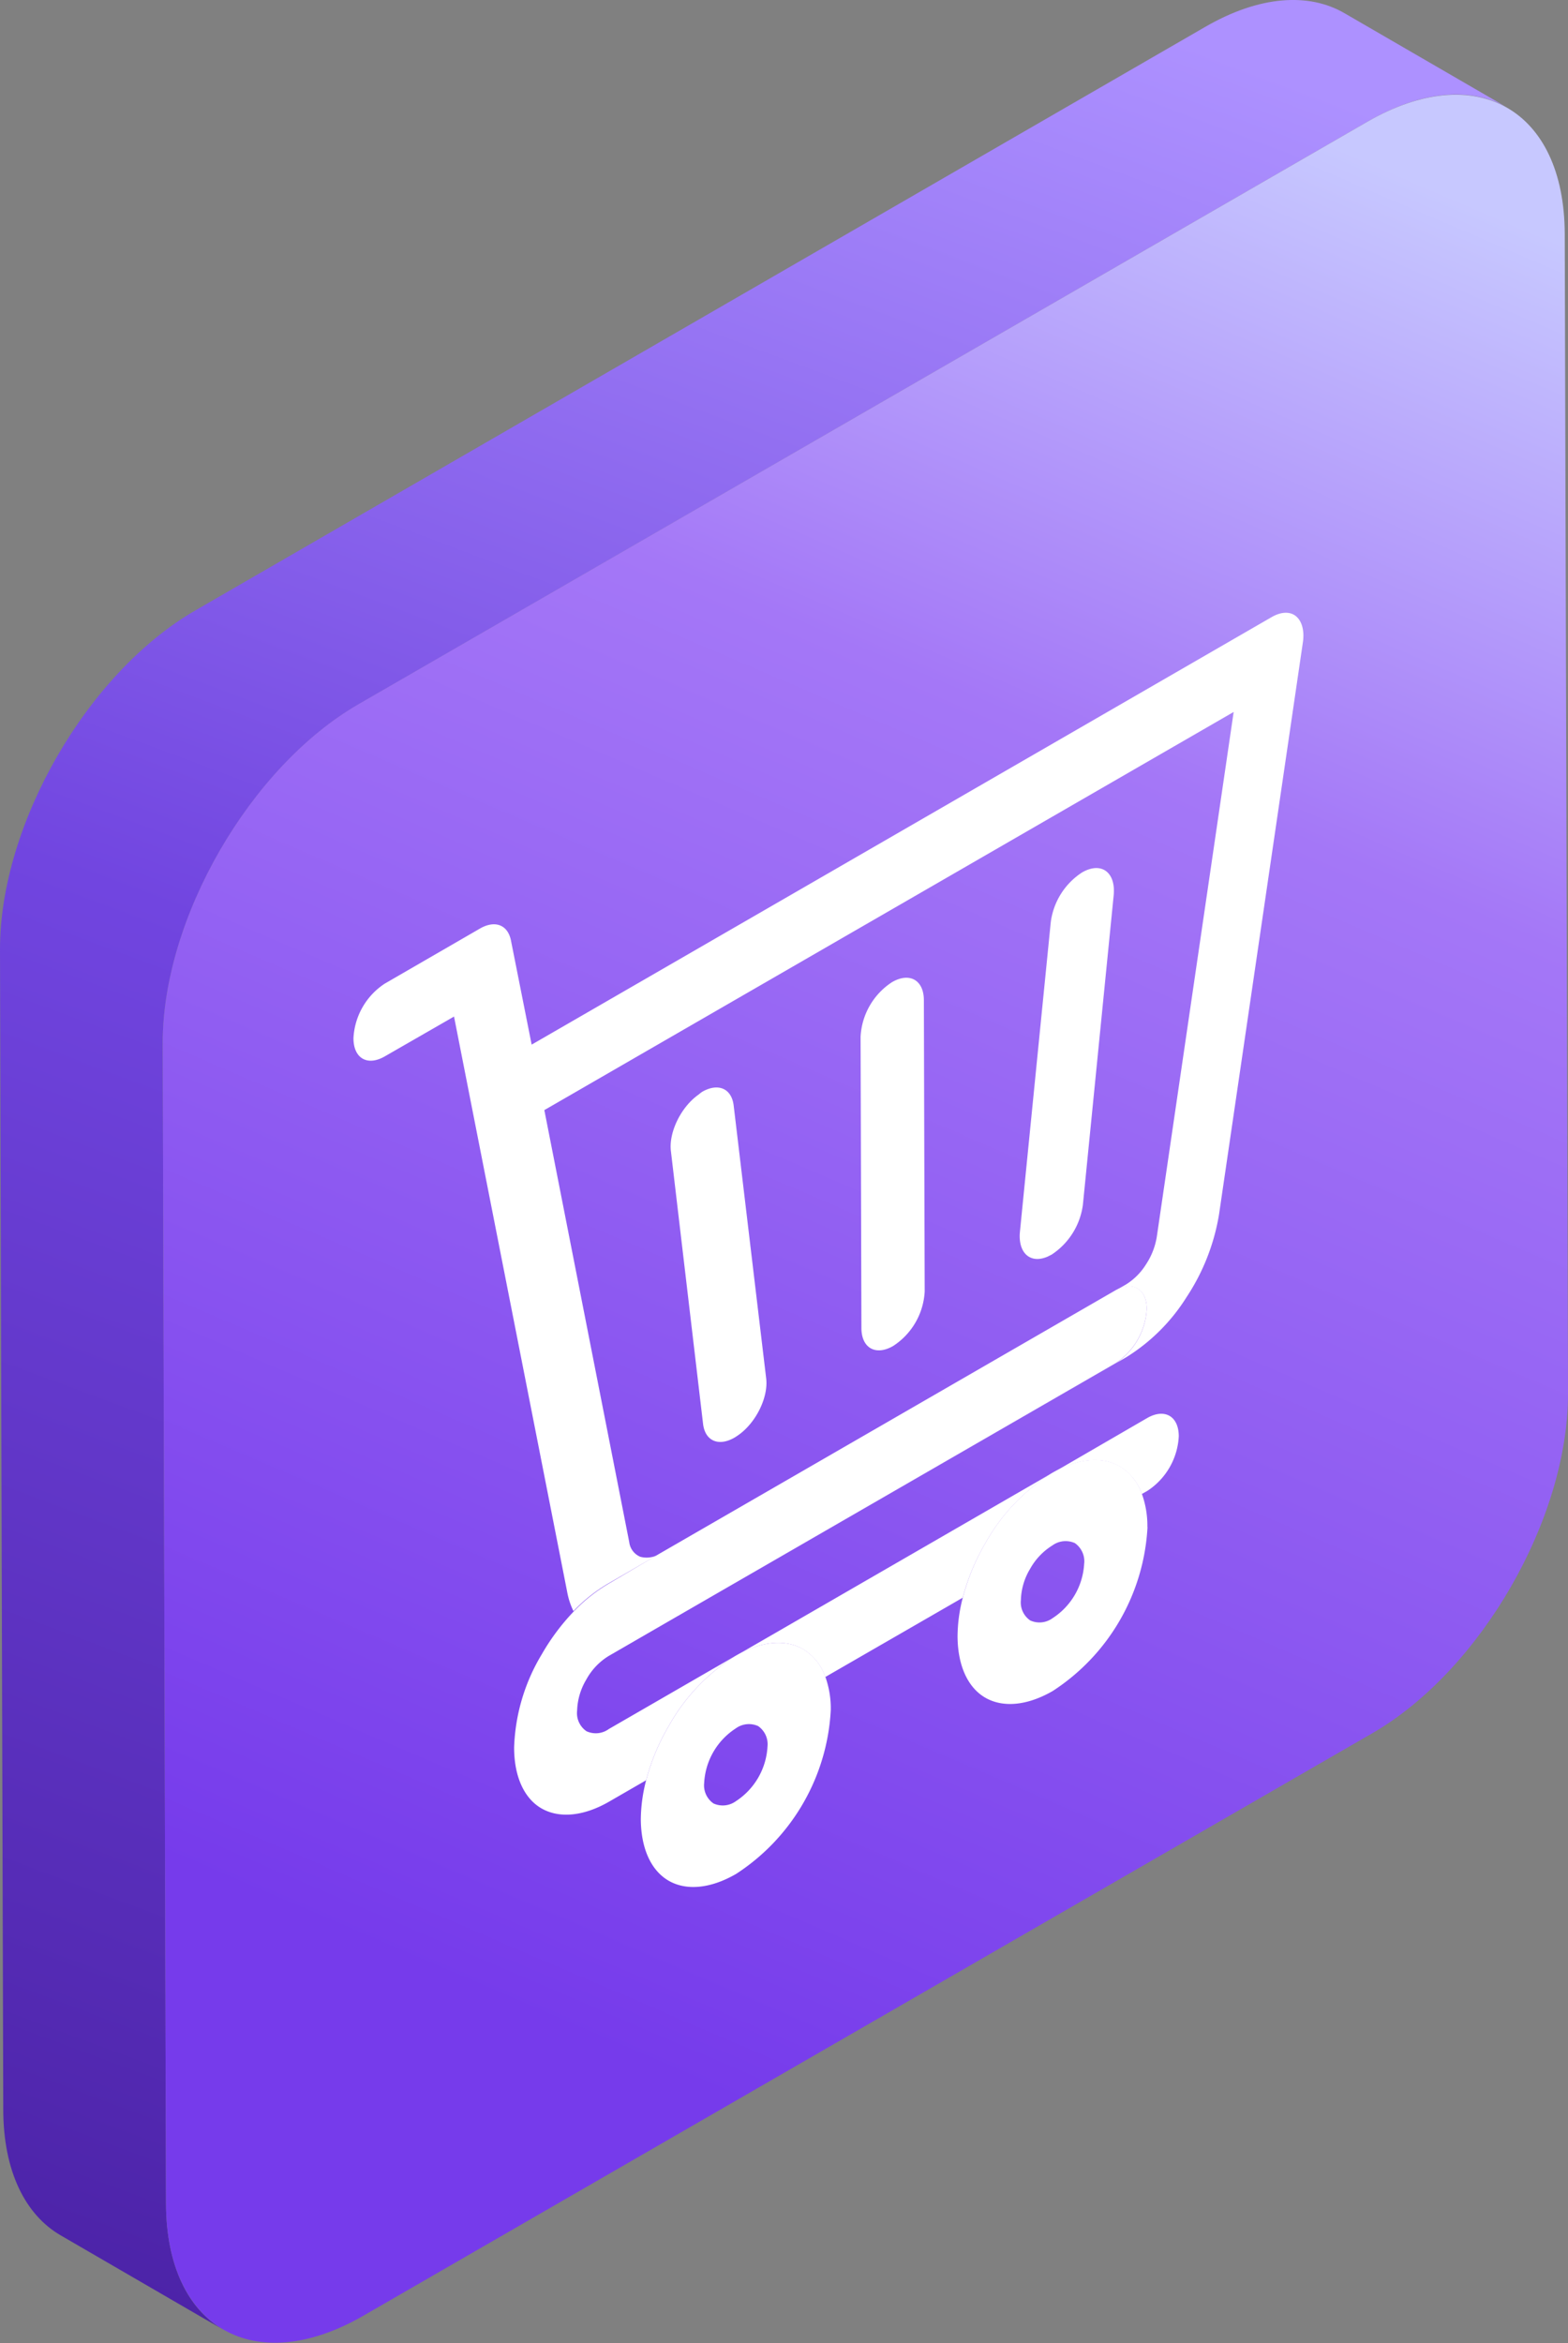
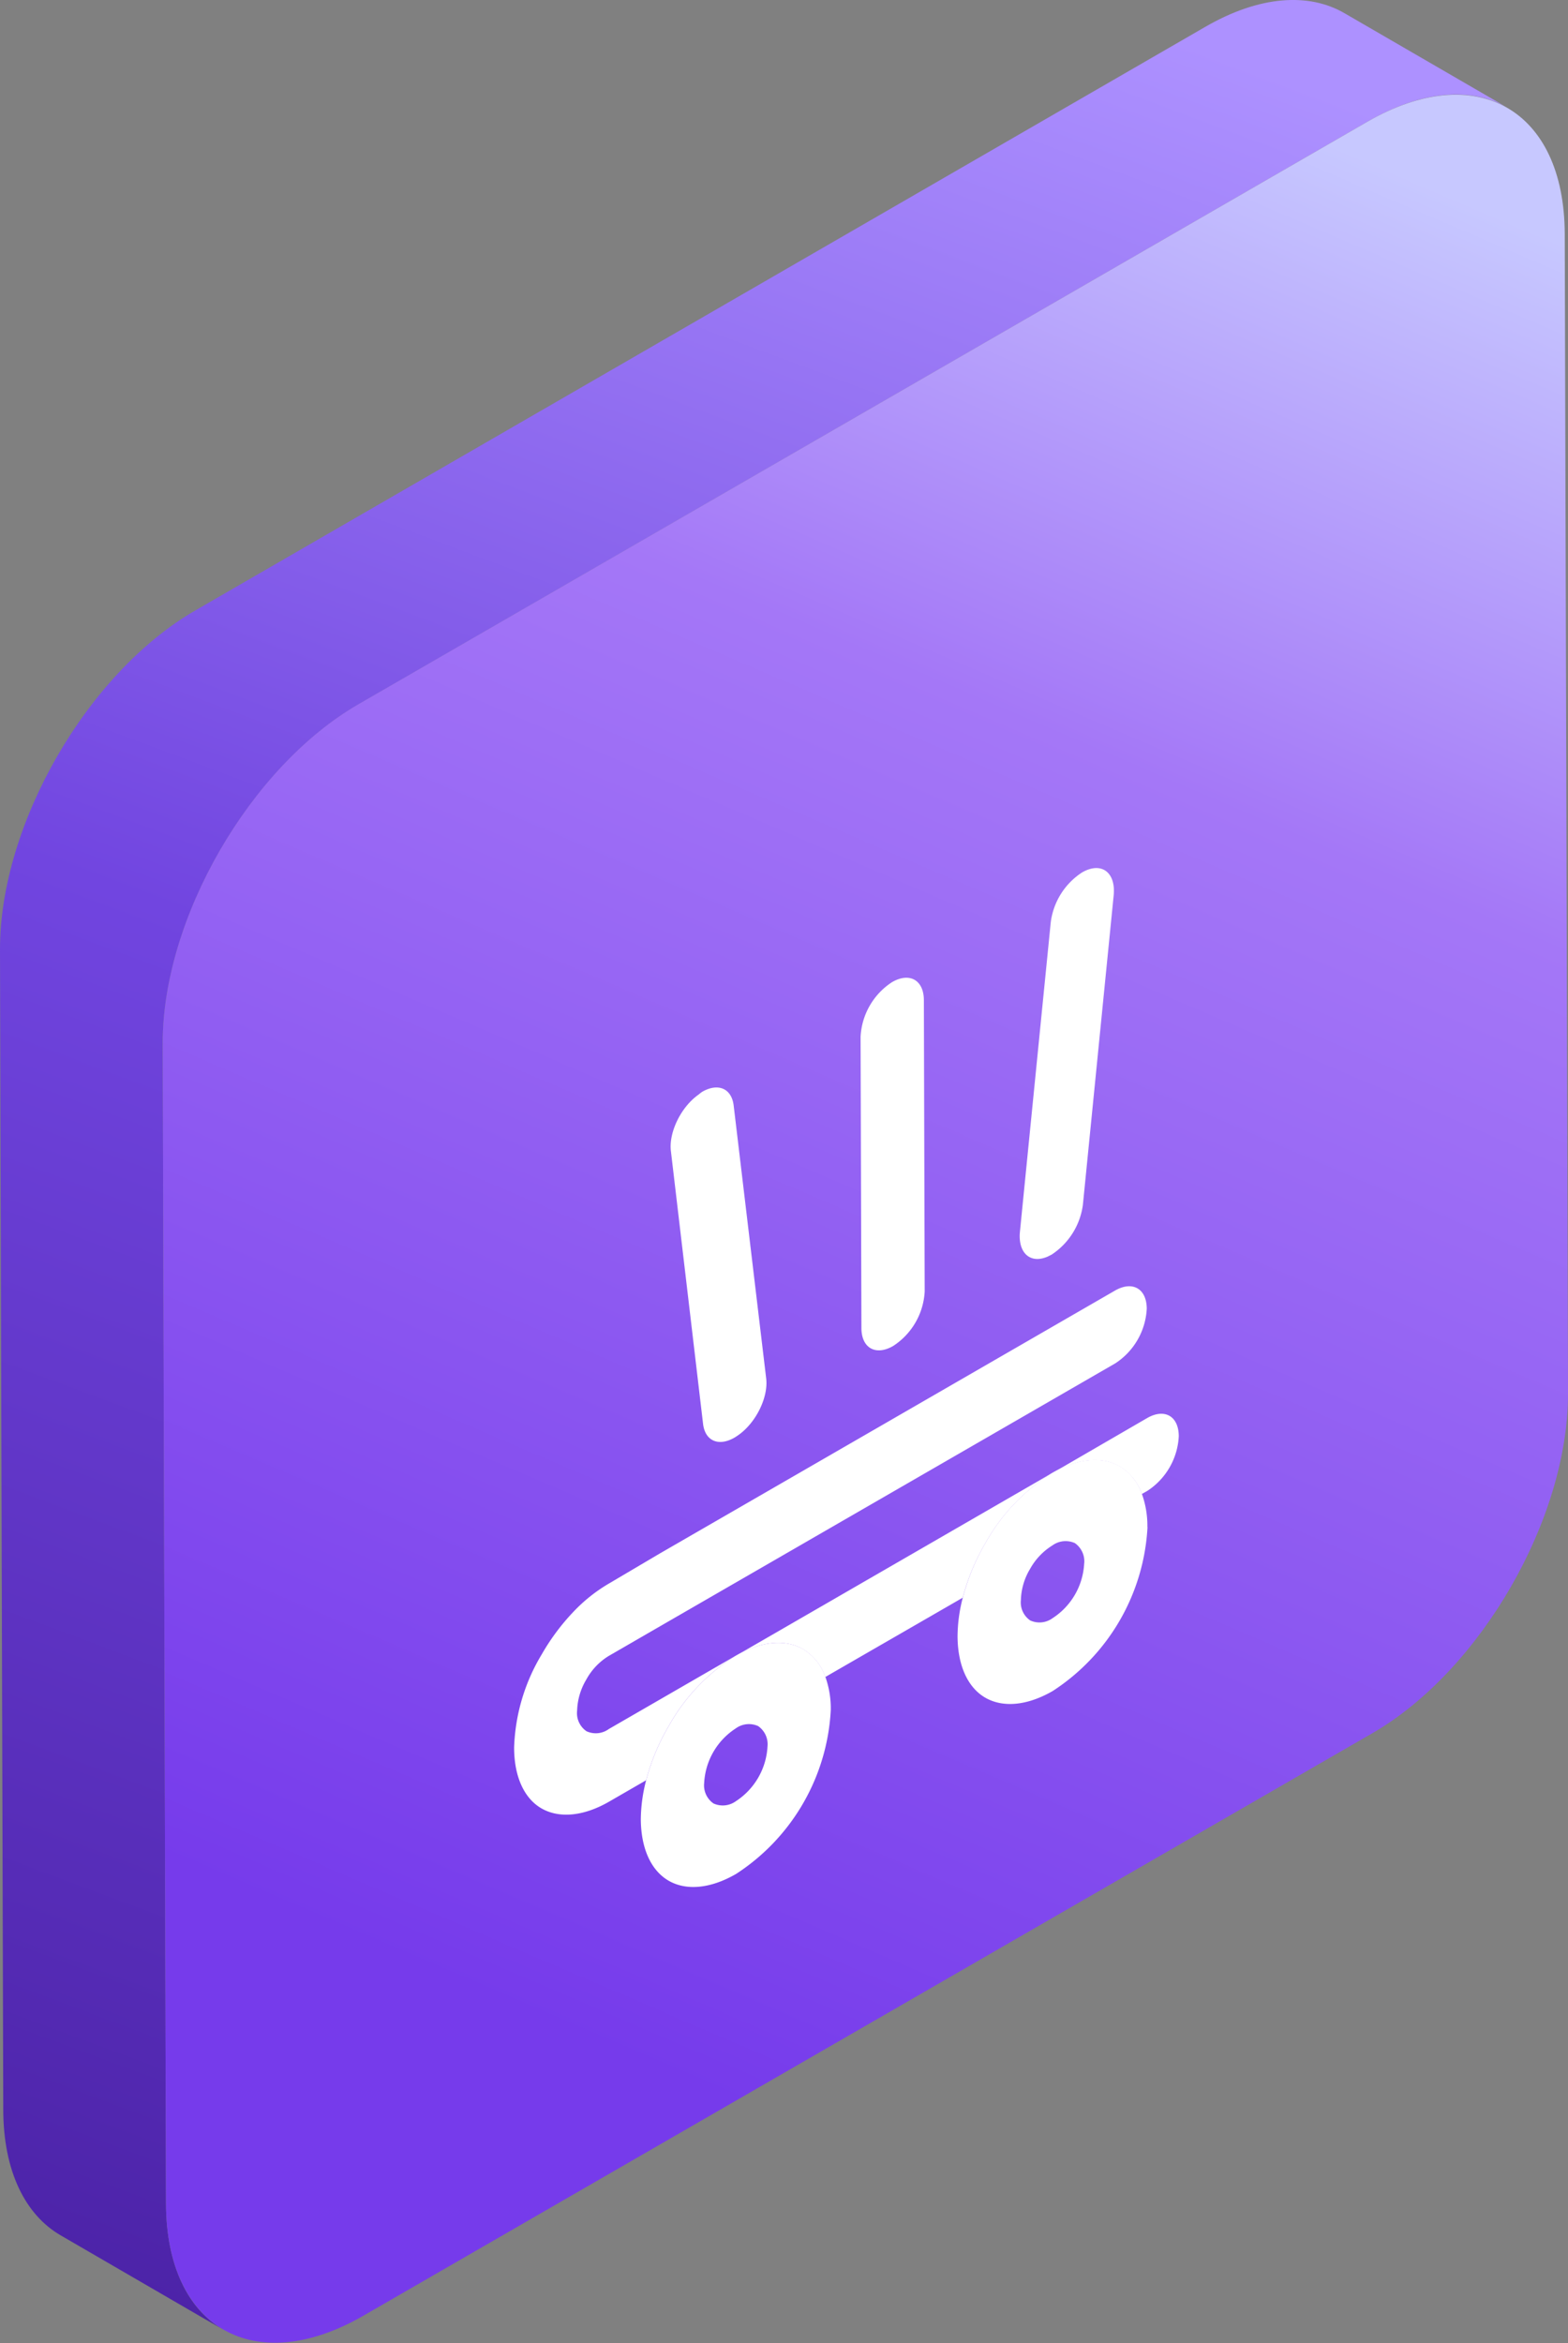
<svg xmlns="http://www.w3.org/2000/svg" viewBox="0 0 226.24 337.93">
  <rect x="0" y="0" width="226.24" height="337.93" fill="#808080" stroke="none" />
  <defs>
    <style>.cls-1{fill:url(#linear-gradient);}.cls-2{fill:url(#linear-gradient-2);}.cls-3{fill:#fff;}.cls-4{isolation:isolate;}</style>
    <linearGradient id="linear-gradient" x1="138.06" y1="-6.38" x2="6.8" y2="344.5" gradientUnits="userSpaceOnUse">
      <stop offset="0" stop-color="#ad91ff" />
      <stop offset="0.45" stop-color="#7145e0" />
      <stop offset="1" stop-color="#4920a3" />
    </linearGradient>
    <linearGradient id="linear-gradient-2" x1="191.63" y1="20.47" x2="75.52" y2="290.57" gradientUnits="userSpaceOnUse">
      <stop offset="0" stop-color="#c7c8ff" />
      <stop offset="0.32" stop-color="#a477f7" />
      <stop offset="1" stop-color="#763beb" />
    </linearGradient>
  </defs>
  <g id="Layer_2" data-name="Layer 2">
    <g id="Layer_1-2" data-name="Layer 1">
      <path class="cls-1" d="M194,1.91c-5.15-3-12.29-2.57-20.16,2L28.25,88C12.59,97,0,118.89,0,136.88L.47,304.2c0,8.93,3.18,15.22,8.27,18.18L32.22,336c-5.09-2.95-8.24-9.24-8.27-18.18l-.47-167.31c-.05-18,12.59-39.89,28.25-48.93L197.34,17.53c7.87-4.54,15-5,20.16-2Z" />
      <path class="cls-2" d="M197.34,17.53c15.65-9,28.38-1.78,28.43,16.21l.47,167.31c0,18-12.59,39.89-28.25,48.93L52.39,334c-15.66,9-28.39,1.79-28.44-16.2l-.47-167.31c-.05-18,12.59-39.89,28.25-48.93Z" />
-       <path class="cls-3" d="M69.23,133.93c2.17-1.26,4-.57,4.48,1.64l3,15.09L183.48,89c1.35-.78,2.65-.84,3.51-.13s1.24,2.08,1,3.75l-12.1,82.52a30.63,30.63,0,0,1-4.69,11.94,27.12,27.12,0,0,1-8.74,8.69L95.31,234.53l65.6-37.87a10,10,0,0,0,4.55-7.89c0-2.89-2.06-4.06-4.58-2.61l1.55-.89a9,9,0,0,0,2.91-2.9,10.12,10.12,0,0,0,1.57-4L178,102.68,78.54,160.1l12.25,62.31a2.63,2.63,0,0,0,1.59,2.11,3.52,3.52,0,0,0,2.9-.49l-7.49,4.33a23.24,23.24,0,0,0-5.05,4,10.7,10.7,0,0,1-.9-2.75l-16.33-83-10,5.75C53,153.8,51,152.63,51,149.73a10,10,0,0,1,4.55-7.89Z" />
      <g class="cls-4">
        <path class="cls-3" d="M165.51,204.52c2.52-1.45,4.56-.29,4.57,2.62a10,10,0,0,1-4.54,7.88l-.79.45a7.5,7.5,0,0,0-3.25-4c-2.47-1.42-5.93-1.19-9.7,1Z" />
        <path class="cls-3" d="M151.8,212.43c3.77-2.17,7.23-2.4,9.7-1a7.5,7.5,0,0,1,3.25,4,13.58,13.58,0,0,1,.8,4.8L161,222.91l-4.57,2.64a3.21,3.21,0,0,0-1.34-3,3.25,3.25,0,0,0-3.24.33,9.29,9.29,0,0,0-3.23,3.4,9.14,9.14,0,0,0-1.32,4.49,3.15,3.15,0,0,0,1.34,2.93,3.2,3.2,0,0,0,3.24-.33,10,10,0,0,0,4.55-7.87l4.57-2.64,4.57-2.64a30.1,30.1,0,0,1-13.66,23.65c-3.77,2.18-7.23,2.4-9.7,1s-4-4.47-4.05-8.8a22.44,22.44,0,0,1,.77-5.7,31.22,31.22,0,0,1,3.21-7.76A28,28,0,0,1,151.8,212.43Z" />
        <path class="cls-3" d="M115.83,237.83c-2.48-1.42-5.94-1.2-9.71,1l45.68-26.38a28,28,0,0,0-9.68,10.21,31.22,31.22,0,0,0-3.21,7.76l-19.83,11.44A7.52,7.52,0,0,0,115.83,237.83Z" />
        <path class="cls-3" d="M106.12,238.81c3.77-2.18,7.23-2.4,9.71-1a7.52,7.52,0,0,1,3.25,4,13.67,13.67,0,0,1,.79,4.8l-4.56,2.64-4.57,2.64a3.19,3.19,0,0,0-1.35-2.95,3.23,3.23,0,0,0-3.24.34,10,10,0,0,0-4.55,7.88,3.17,3.17,0,0,0,1.35,2.94,3.23,3.23,0,0,0,3.23-.33,10.07,10.07,0,0,0,4.56-7.88l4.57-2.64,4.56-2.64a30.06,30.06,0,0,1-13.66,23.65c-3.77,2.18-7.23,2.41-9.7,1s-4-4.48-4.05-8.81a22.89,22.89,0,0,1,.77-5.7A30.81,30.81,0,0,1,96.45,249,27.94,27.94,0,0,1,106.12,238.81Z" />
        <path class="cls-3" d="M84.62,249.68a3.2,3.2,0,0,0,3.23-.32l18.27-10.55A27.94,27.94,0,0,0,96.45,249a30.81,30.81,0,0,0-3.22,7.75l-5.35,3.09c-3.77,2.17-7.23,2.39-9.7,1s-4-4.49-4-8.82a27.75,27.75,0,0,1,4-13.45,31.74,31.74,0,0,1,4.63-6.19,23.24,23.24,0,0,1,5.05-4L95.28,224l65.6-37.87c2.52-1.45,4.57-.28,4.58,2.61a10,10,0,0,1-4.55,7.89l-65.6,37.87-7.49,4.33a9.08,9.08,0,0,0-3.22,3.39,9.26,9.26,0,0,0-1.33,4.49A3.16,3.16,0,0,0,84.62,249.68Z" />
      </g>
      <path class="cls-3" d="M128.72,141.64c2.53-1.46,4.58-.28,4.58,2.61l.12,42a10,10,0,0,1-4.55,7.87c-2.52,1.46-4.58.3-4.58-2.6l-.12-42A10,10,0,0,1,128.72,141.64Z" />
      <path class="cls-3" d="M156.12,125.83a5.1,5.1,0,0,1,.57-.29c2.51-1.1,4.29.51,4,3.56l-4.44,44.62a10.2,10.2,0,0,1-4.51,7.22l-.58.29c-2.5,1.09-4.29-.52-4-3.57L151.61,133A10.11,10.11,0,0,1,156.12,125.83Z" />
      <path class="cls-3" d="M101.32,157.46c2.28-1.31,4.25-.5,4.54,2l4.69,39.35c.32,2.7-1.45,6.35-4,8.15-.2.14-.39.27-.58.38-2.27,1.31-4.24.5-4.53-2L96.8,166c-.32-2.69,1.45-6.35,4-8.14A6.27,6.27,0,0,1,101.32,157.46Z" />
    </g>
  </g>
</svg>